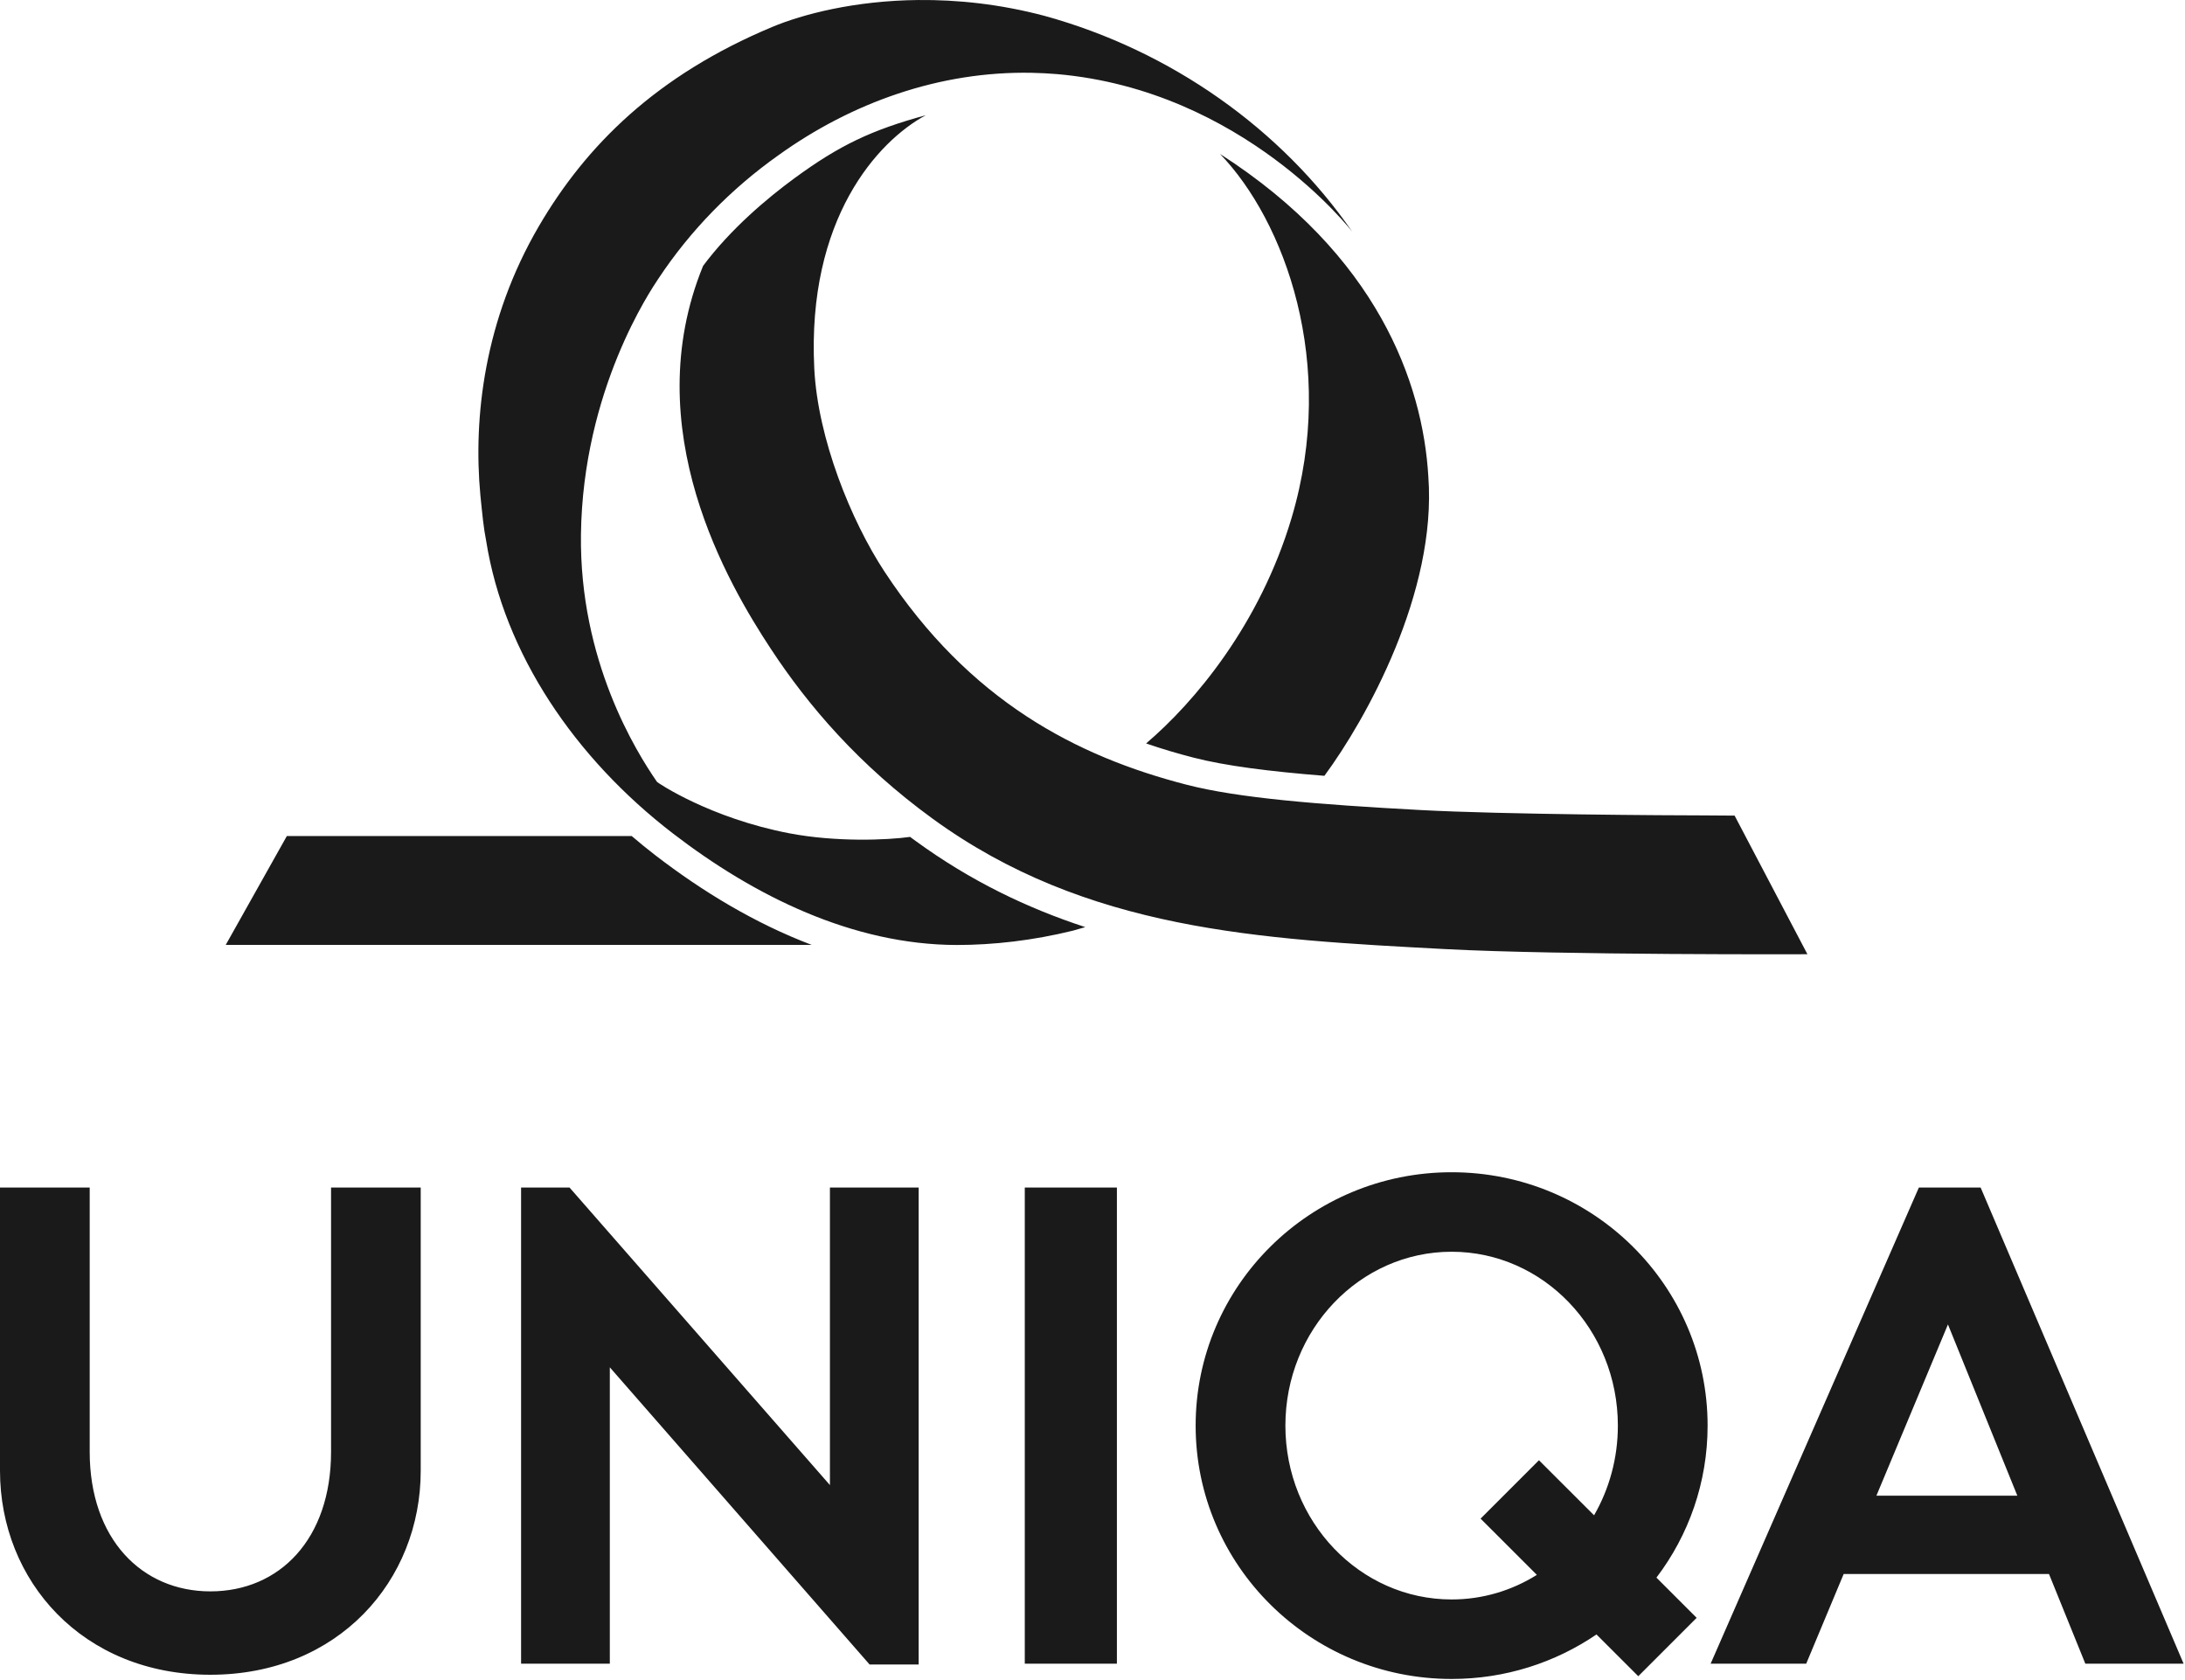
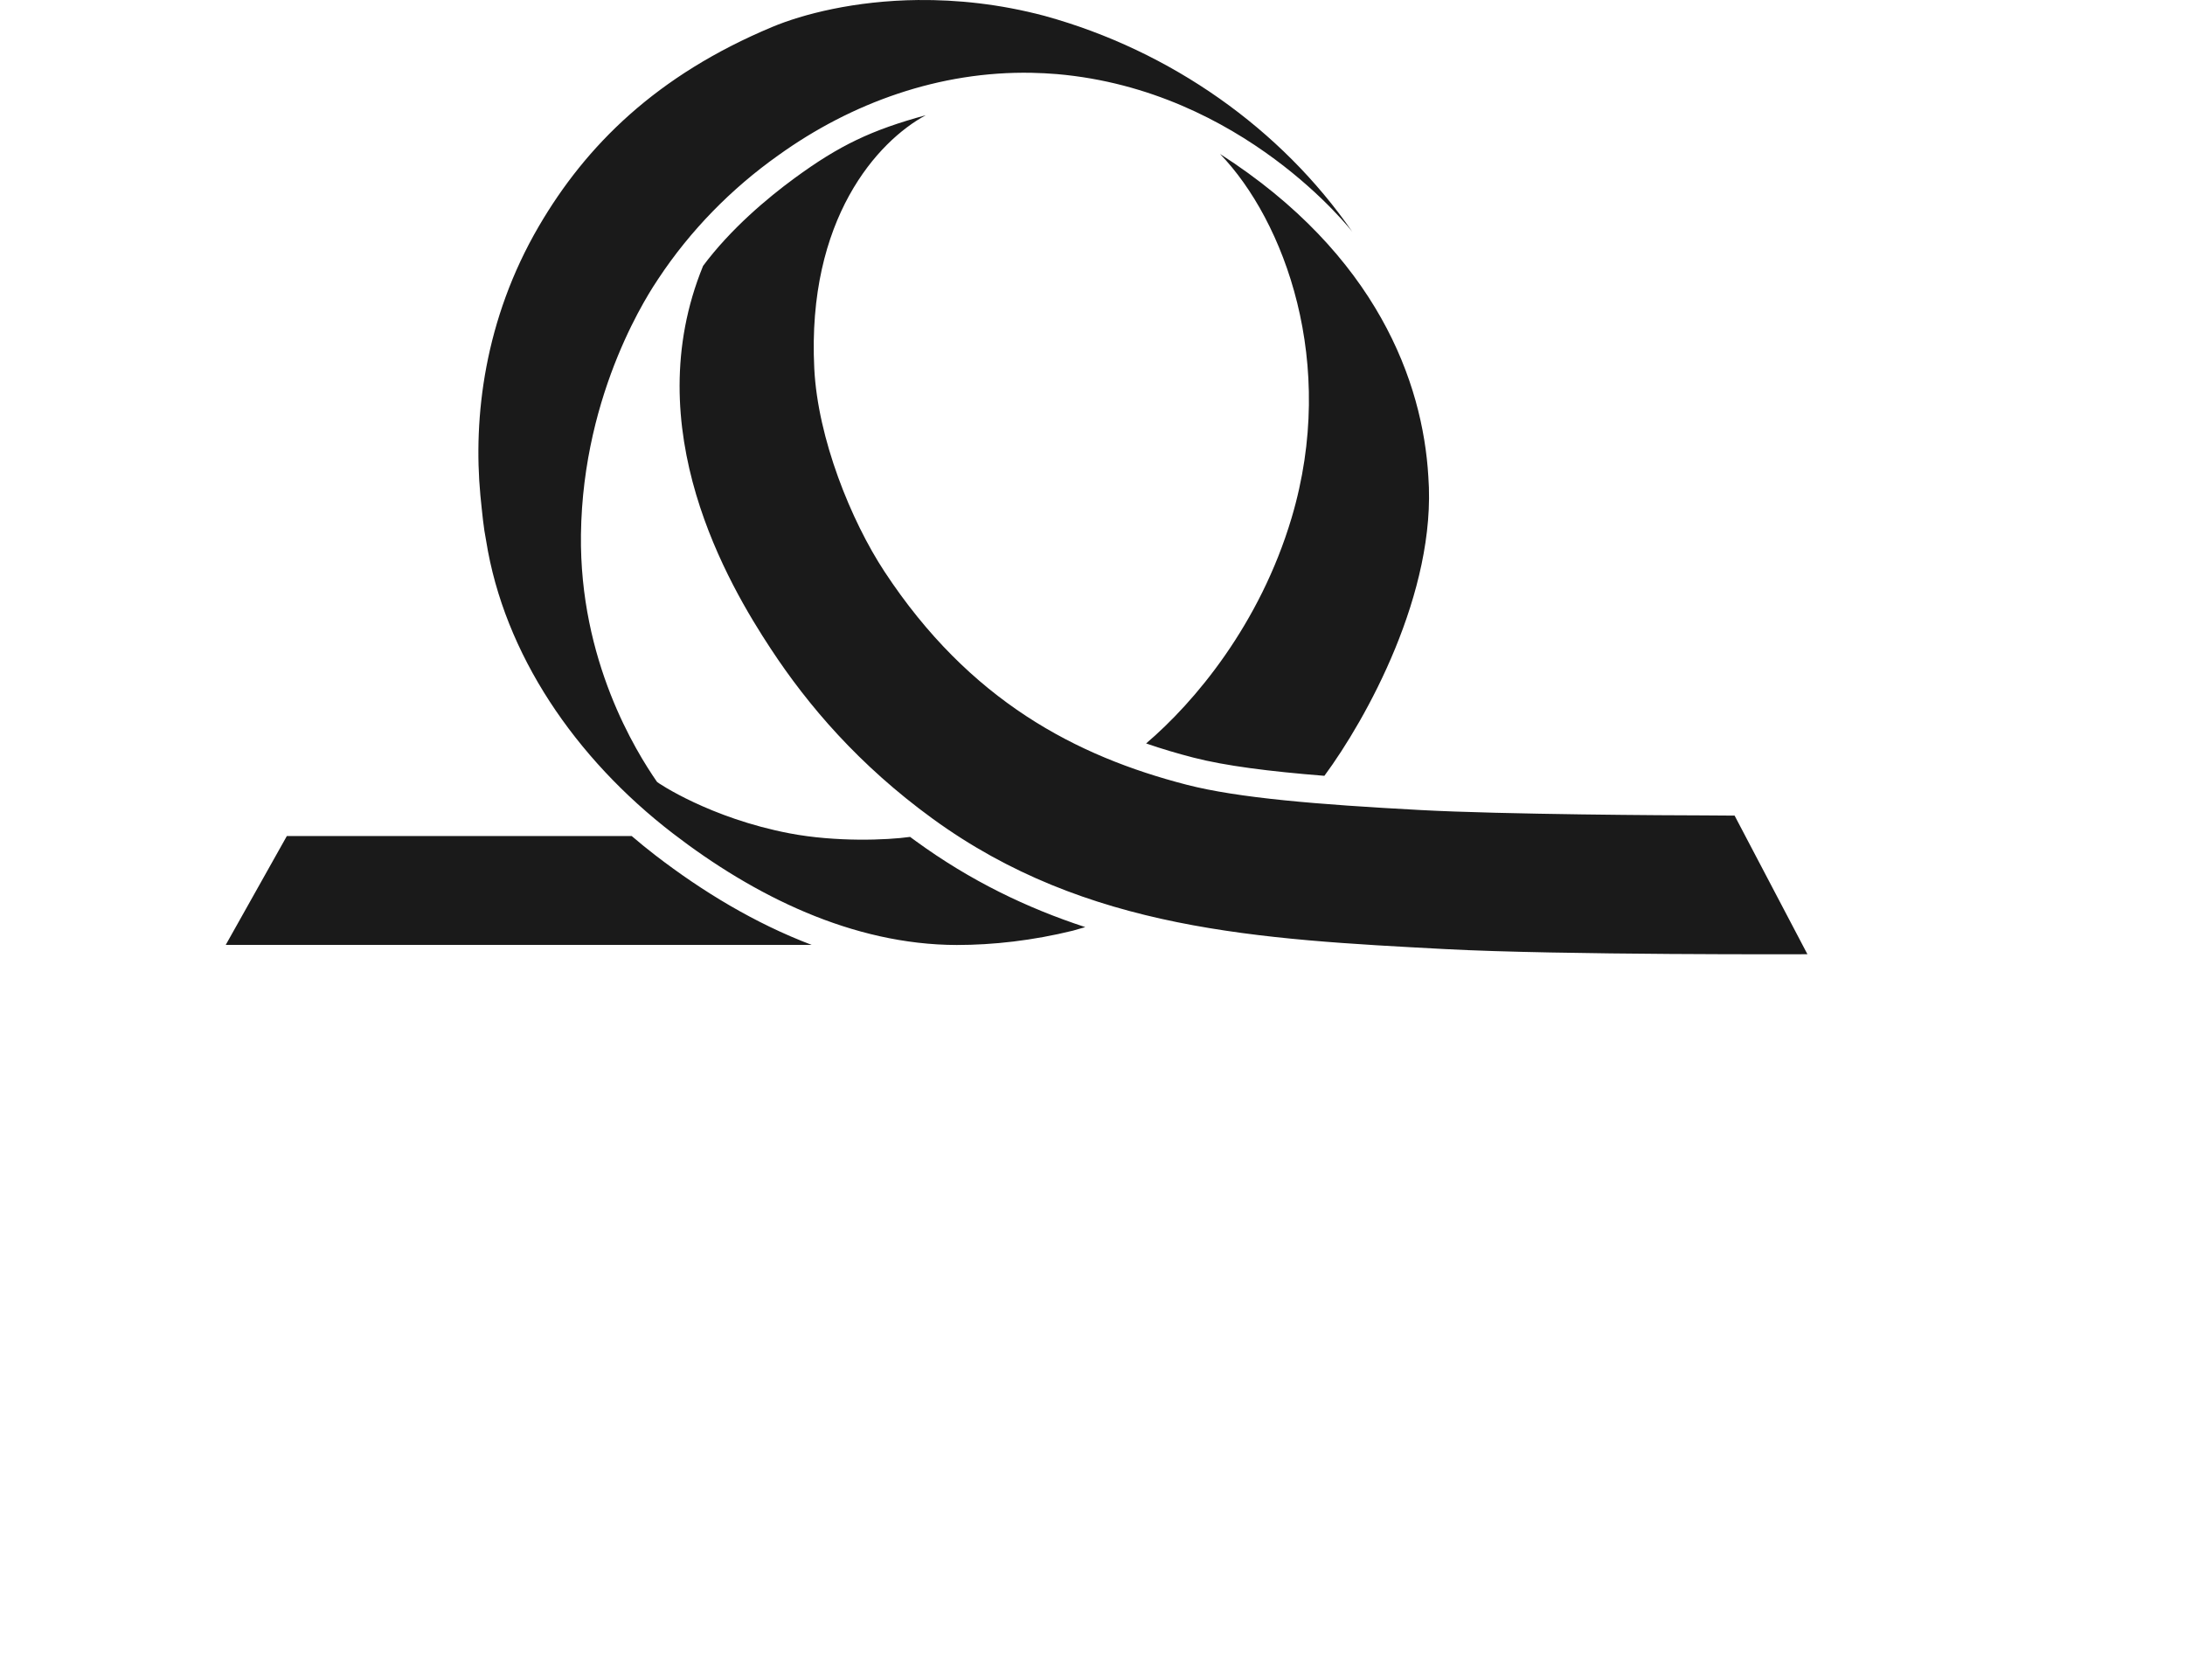
<svg xmlns="http://www.w3.org/2000/svg" width="100%" height="100%" viewBox="0 0 943 725" version="1.1" xml:space="preserve" style="fill-rule:evenodd;clip-rule:evenodd;stroke-linejoin:round;stroke-miterlimit:2;">
  <g transform="matrix(1,0,0,1,-21.801,-21.736)">
    <g>
-       <path id="path4772" d="M648.292,527.599C587.277,527.599 537.817,576.547 537.817,636.94C537.817,697.322 587.277,746.264 648.292,746.264C671.514,746.264 693.021,739.167 710.812,727.061L728.846,745.077L754.038,719.886L736.686,702.535C750.564,684.26 758.766,661.556 758.766,636.94C758.766,576.547 709.318,527.599 648.292,527.599ZM21.801,534.198L21.801,656.414C21.801,703.895 57.407,744.449 112.587,744.449C167.778,744.449 203.372,703.895 203.372,656.414L203.372,534.198L164.677,534.198L164.677,648.233C164.677,685.886 142.472,708.469 112.587,708.469C83.035,708.469 60.514,685.886 60.514,648.233L60.514,534.198L21.801,534.198ZM246.688,534.198L246.688,739.665L284.987,739.665L284.987,611.785L397.099,740.025L418.28,740.025L418.28,534.198L379.981,534.198L379.981,662.599L267.6,534.198L246.688,534.198ZM464.078,534.198L464.078,739.665L503.833,739.665L503.833,534.198L464.078,534.198ZM849.947,534.198L760.079,739.665L801.328,739.665L817.492,700.97L906.102,700.97L921.782,739.665L964.199,739.665L876.596,534.198L849.947,534.198ZM648.292,561.906C687.913,561.906 720.036,595.501 720.036,636.94C720.036,651.107 716.282,664.335 709.769,675.636L685.98,651.883L660.789,677.074L685.081,701.348C674.321,708.08 661.745,711.957 648.292,711.957C608.671,711.957 576.548,678.368 576.548,636.94C576.548,595.501 608.671,561.906 648.292,561.906ZM862.498,593.282L892.437,667.166L831.625,667.166L862.498,593.282Z" style="fill:rgb(26,26,26);fill-rule:nonzero;" />
      <path id="path4790" d="M418.154,21.742C390.526,22.018 368.142,27.905 355.095,33.357C305.083,54.267 274.717,84.51 254.348,119.378C230.792,159.736 225.991,201.918 229.121,235.463C229.95,243.553 230.463,249.359 231.602,255.044C239.37,304.033 270.114,349.012 312.175,381.36C347.228,408.323 389.675,429.438 434.75,429.53C450.436,429.53 467.536,427.62 484.935,423.327L490.186,421.817C465.042,413.589 440.61,401.853 417.111,384.74C416.264,384.133 415.416,383.509 414.576,382.888C404.553,384.304 382.462,385.146 362.611,381.36C328.283,374.823 305.602,359.511 305.36,359.153C296.222,345.942 271.848,306.764 272.527,252.401C273.337,189.844 302.891,146.614 305.918,142.034C319.681,121.217 337.434,103.126 357.631,88.811C389.3,66.036 427.338,52.372 467.098,53.154C470.735,53.246 474.388,53.403 478.012,53.716C558.452,60.724 605.443,121.792 605.443,121.792C574.809,77.418 527.167,43.615 472.654,28.597C453.201,23.431 434.731,21.579 418.154,21.746L418.154,21.742ZM421.409,71.441C397.956,77.84 384.081,84.411 364.679,98.646C353.01,107.197 337.169,120.476 325.247,136.46C296.454,206.807 336.247,274.027 354.43,301.669C370.645,326.342 392.562,351.927 424.231,374.977C490.62,423.31 565.354,427.053 645.667,431.311C695.219,433.935 801.849,433.522 801.849,433.522L770.419,373.7L756.77,373.608C743.951,373.608 670.57,373.231 634.734,371.288C590.487,368.918 556.19,366.116 533.934,360.374C486.418,348.13 440.25,324.266 403.517,268.384C389.087,246.427 374.705,210.943 373.22,180.655C370.043,116.176 400.546,82.664 421.409,71.421L421.409,71.441ZM548.336,88.164C576.128,116.99 599.084,178.444 579.245,245.155C565.54,291.255 537.324,324.789 516.438,342.557C523.216,344.905 530.054,346.917 536.936,348.689C550.607,352.21 569.488,354.618 593.378,356.528C611.307,332.258 641.946,277.375 638.24,227.408C635.87,186.842 616.152,131.686 548.336,88.164ZM145.599,382.511L119.222,429.495L372.123,429.495C347.543,420.185 324.814,406.33 304.803,390.943C301.269,388.228 297.811,385.399 294.427,382.511L145.599,382.511Z" style="fill:rgb(26,26,26);fill-rule:nonzero;" />
    </g>
  </g>
</svg>